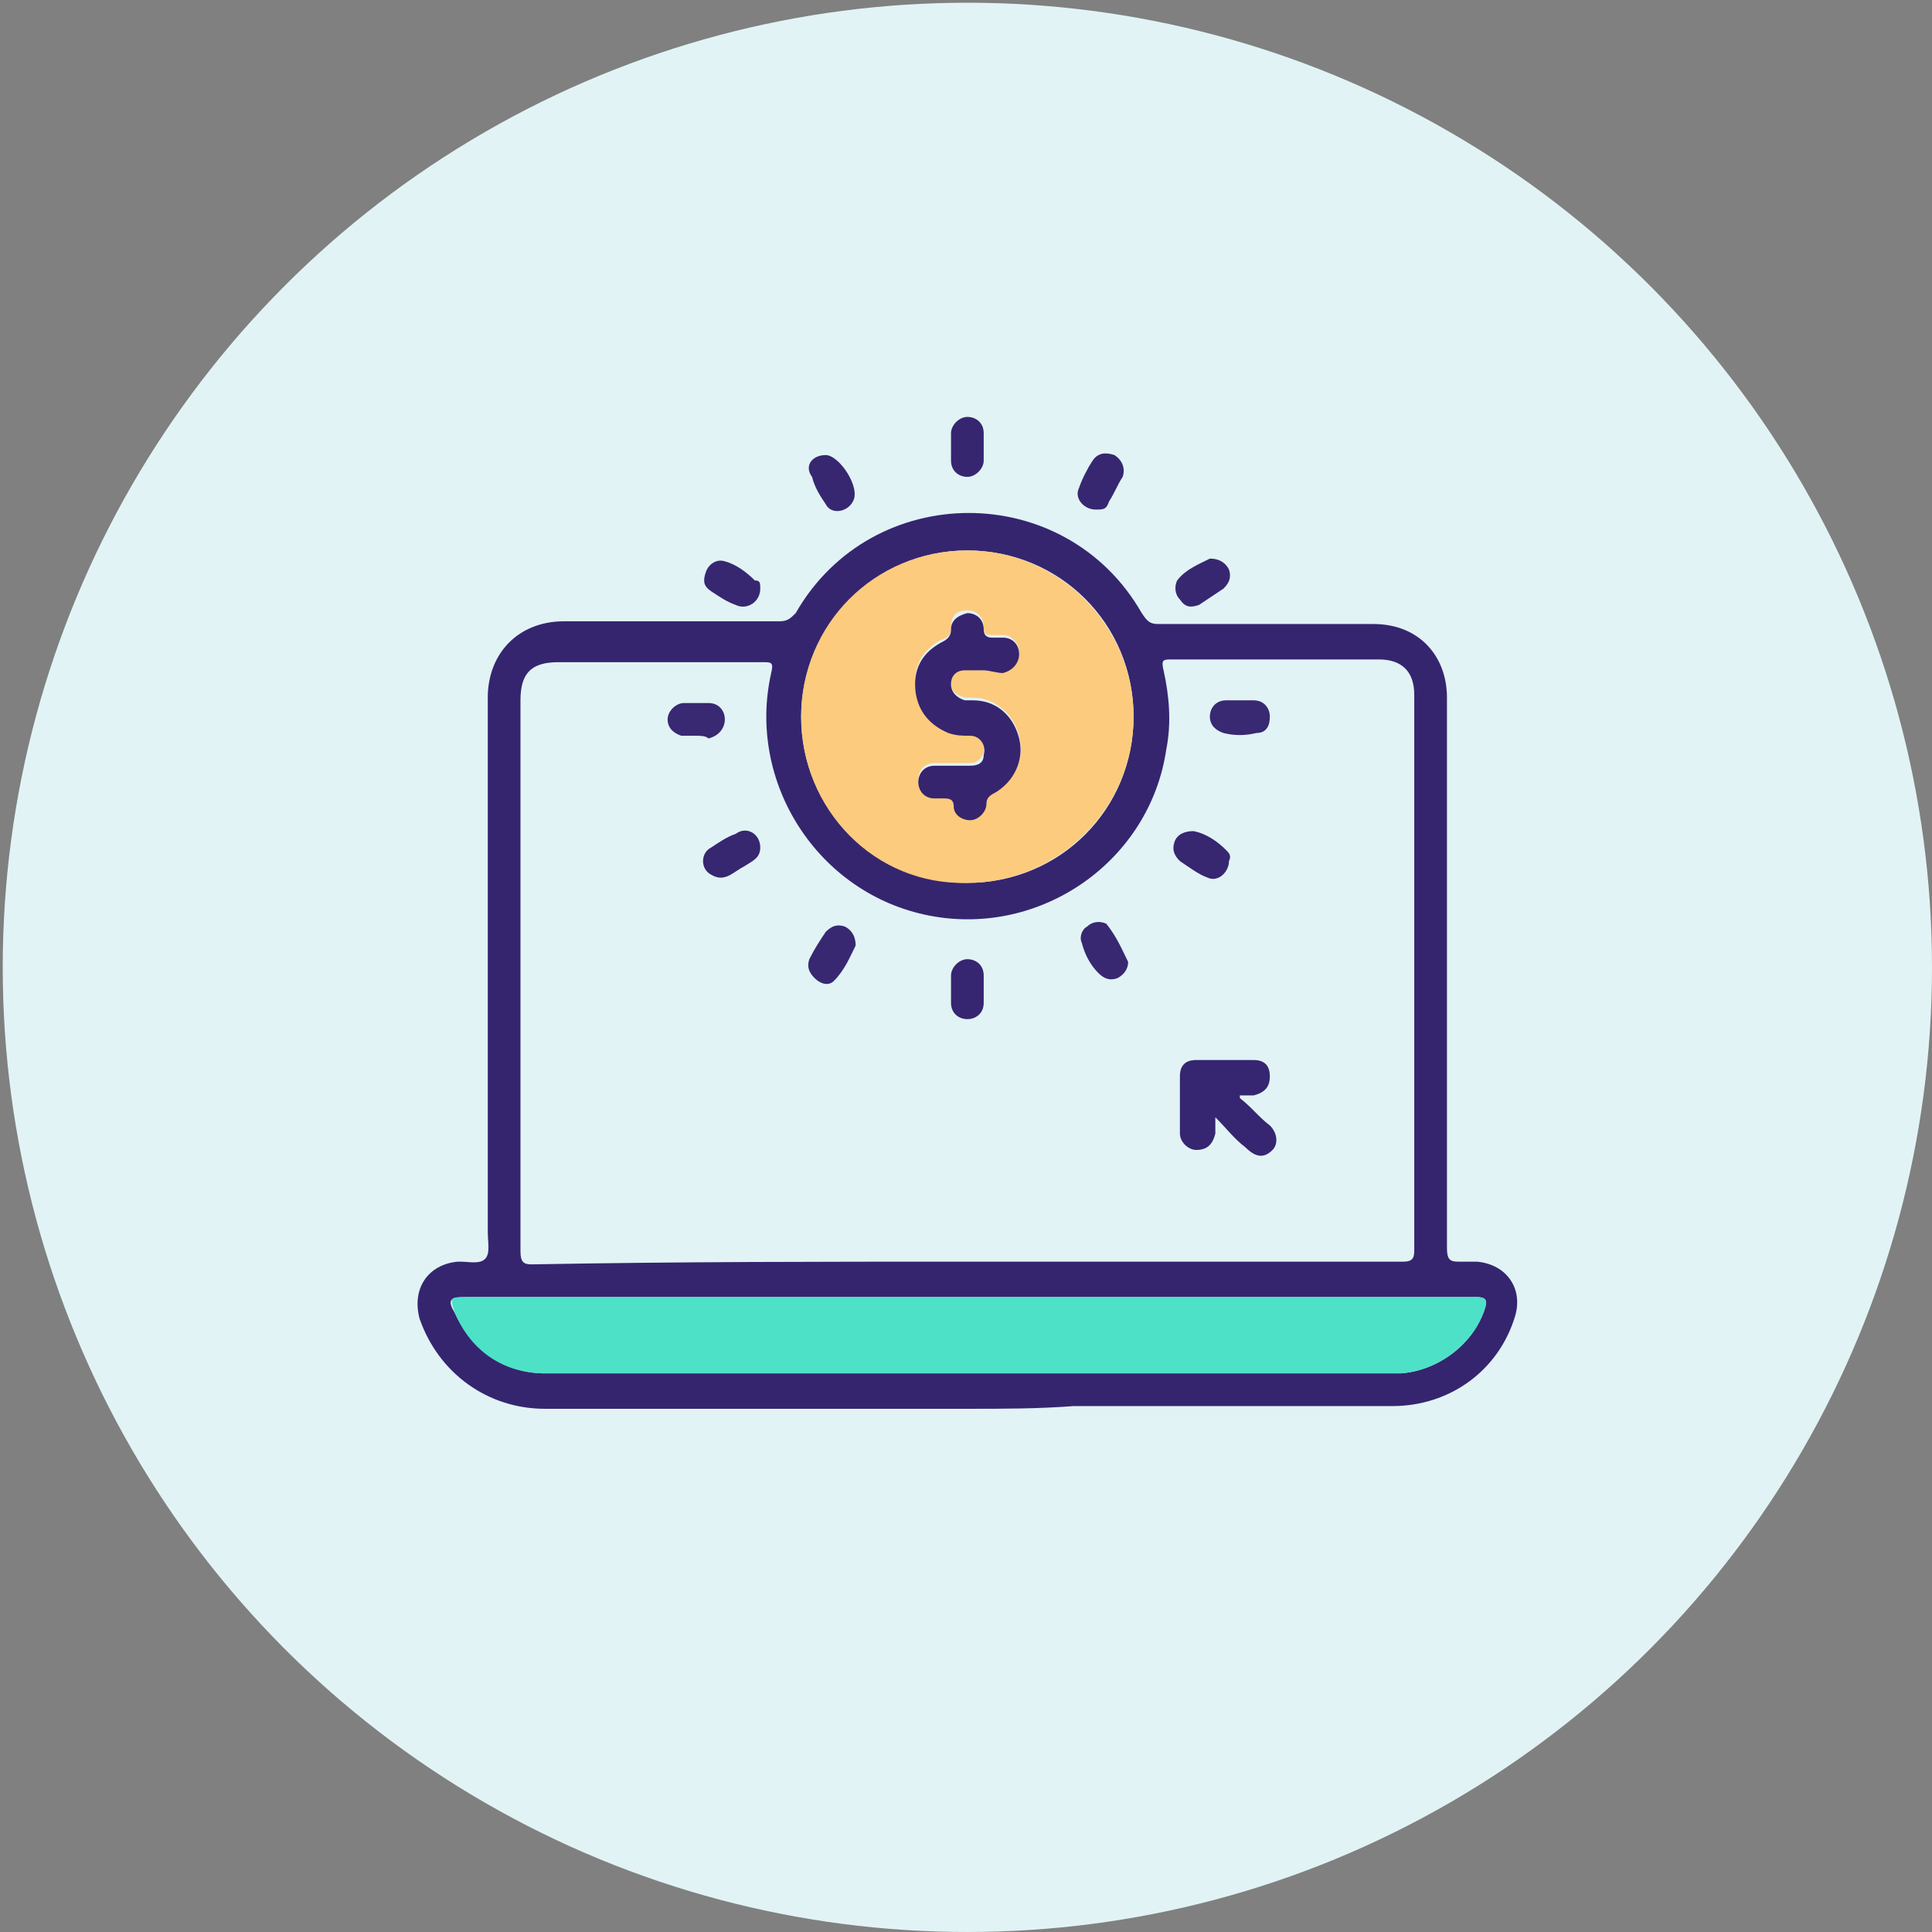
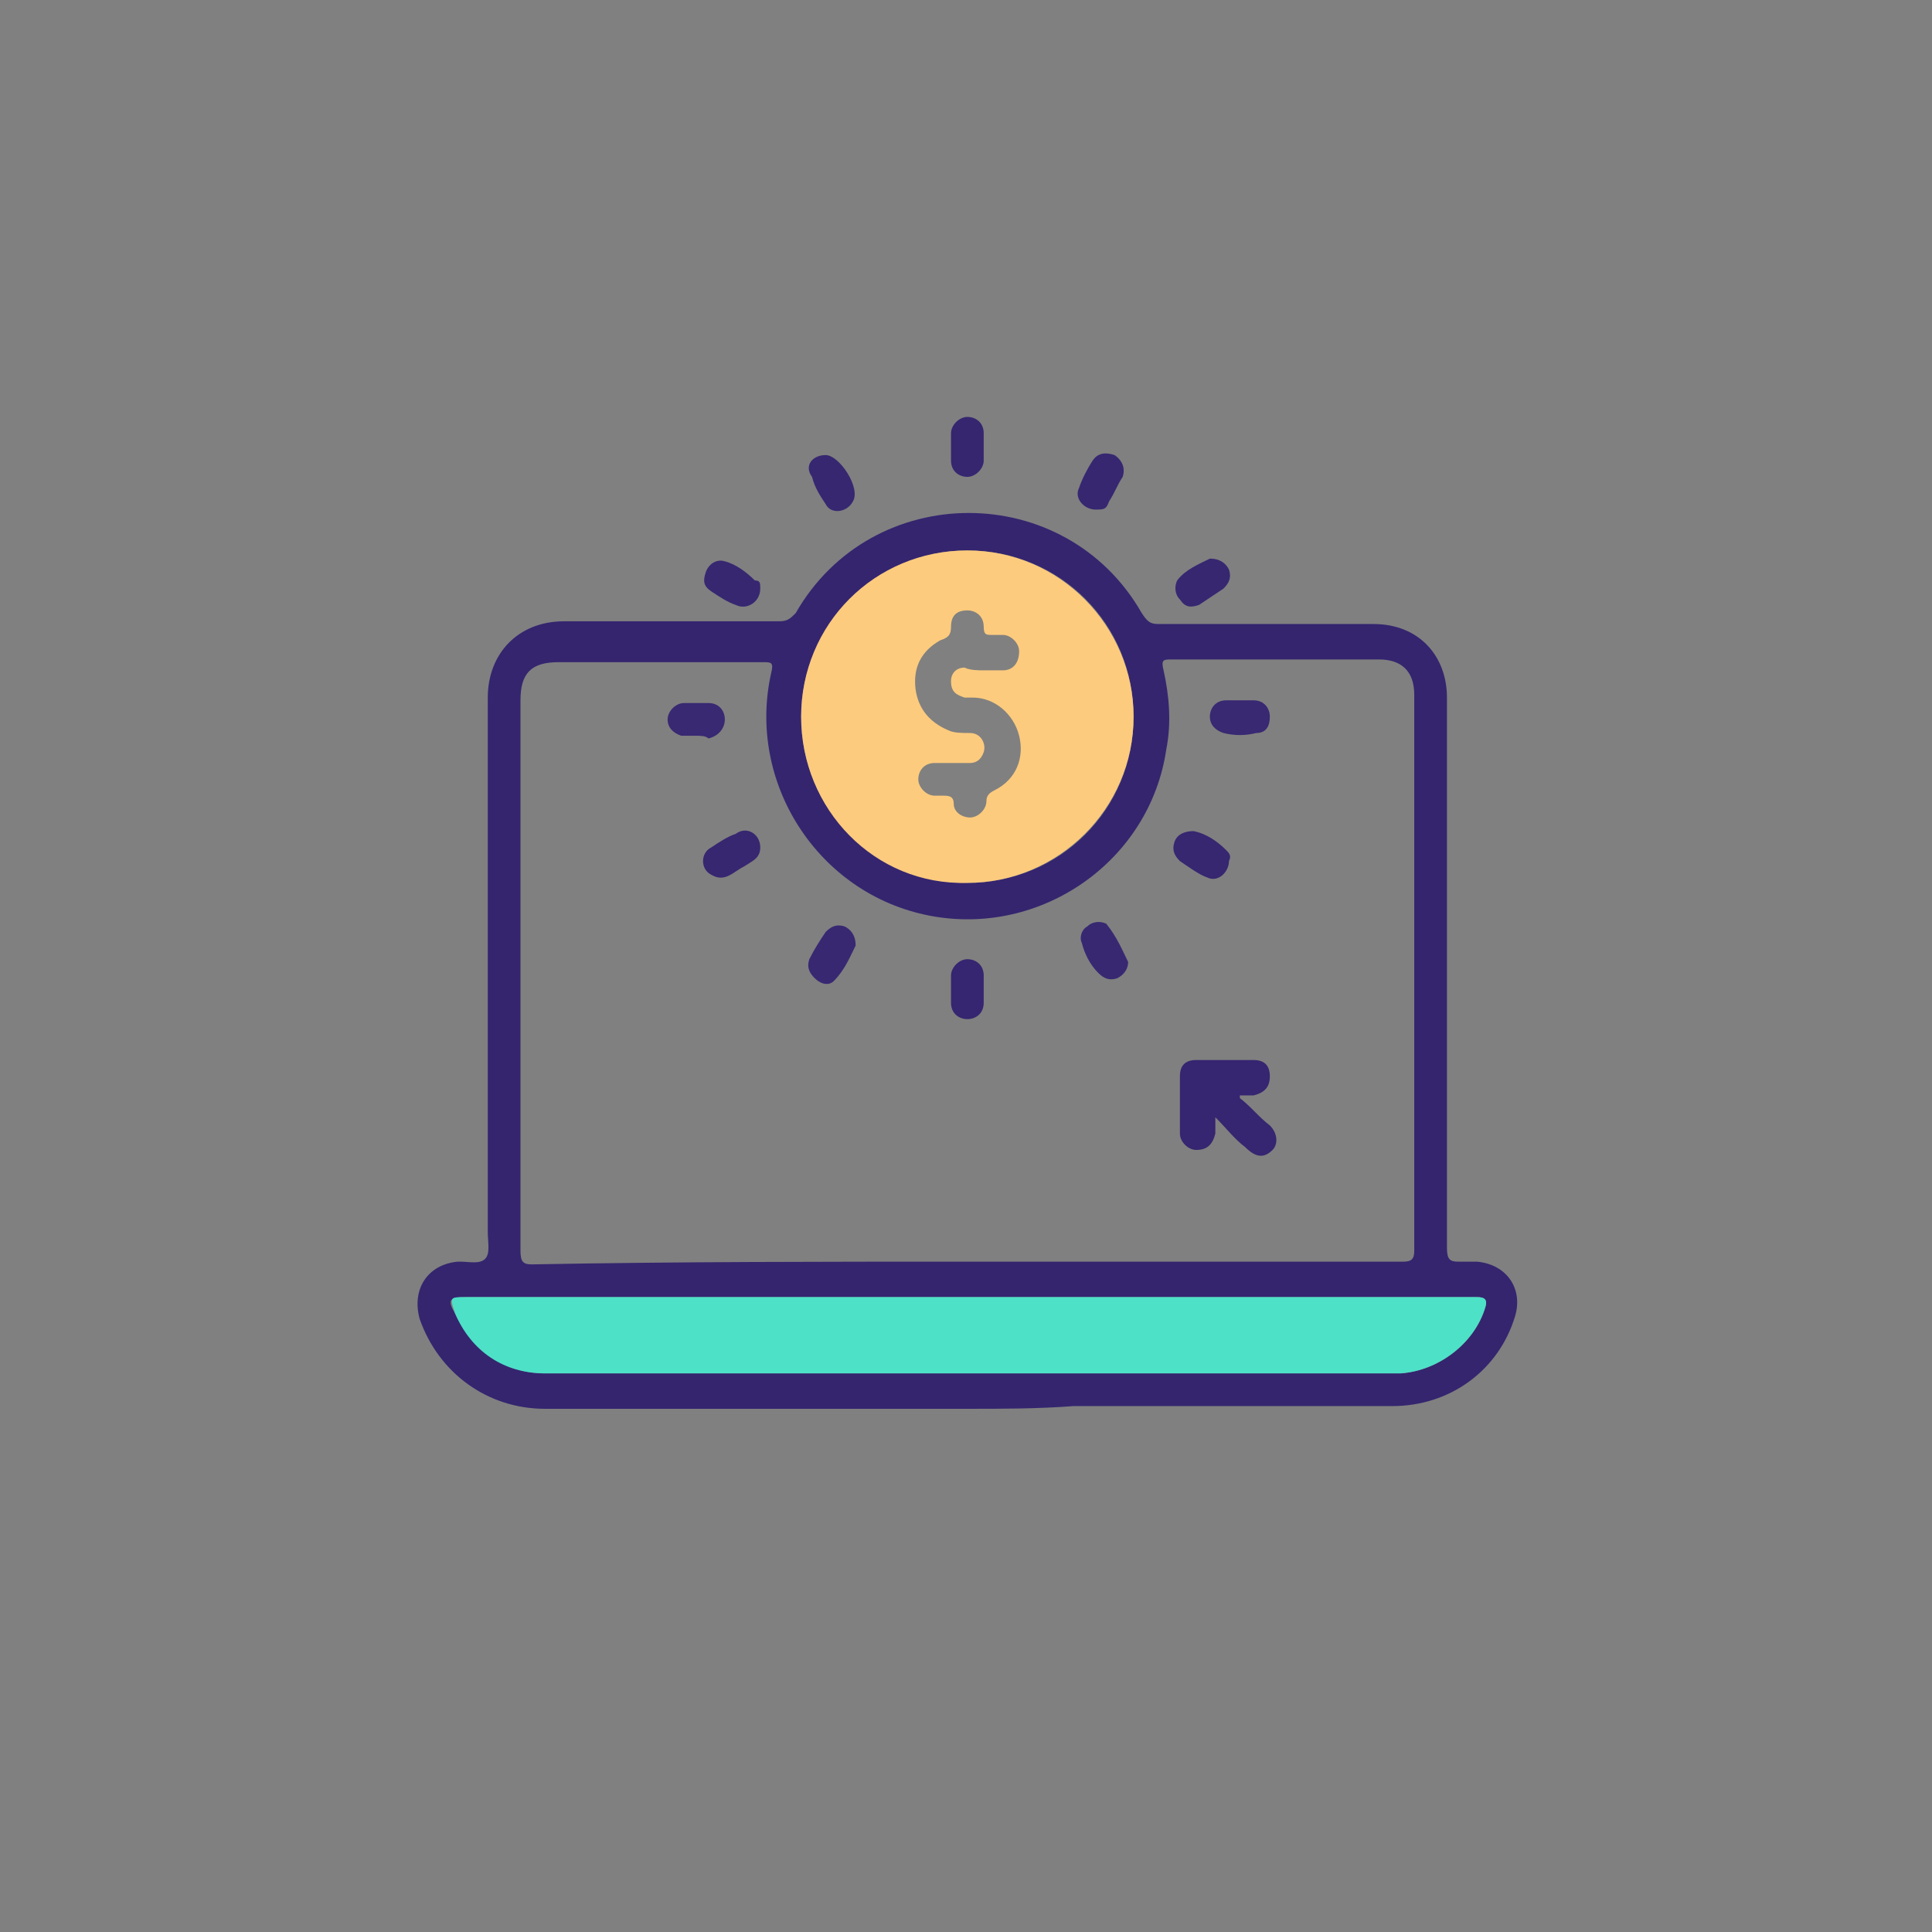
<svg xmlns="http://www.w3.org/2000/svg" version="1.1" id="Layer_1" x="0px" y="0px" viewBox="0 0 70.9 70.9" style="enable-background:new 0 0 70.9 70.9;" xml:space="preserve">
  <rect x="0" y="0" width="70.9" height="70.9" fill="#808080" stroke="none" />
  <style type="text/css">
	.st0{fill:#E1F3F5;}
	.st1{fill:#35256F;}
	.st2{fill:#372771;}
	.st3{fill:#362670;}
	.st4{fill:#FDCB7D;}
	.st5{fill:#4DE1C8;}
	.st6{fill:#362570;}
	.st7{fill:#392872;}
	.st8{fill:#382872;}
	.st9{fill:#372670;}
	.st10{fill:#36246E;}
</style>
  <title>feature-7</title>
-   <circle class="st0" cx="35.5" cy="35.5" r="35.4" />
  <g>
    <path class="st1" d="M35.5,51.7c-5.2,0-10.4,0-15.5,0c-2.1,0-3.9-1.3-4.6-3.3c-0.3-1.1,0.3-2,1.4-2.1c0,0,0.1,0,0.1,0   c0.3,0,0.7,0.1,0.9-0.1c0.2-0.2,0.1-0.6,0.1-1c0-6.5,0-13,0-19.6c0-1.6,1.1-2.8,2.8-2.8c2.6,0,5.3,0,7.9,0c0.3,0,0.4-0.1,0.6-0.3   c2.8-4.9,9.9-4.9,12.7,0c0.2,0.3,0.3,0.4,0.6,0.4c2.6,0,5.3,0,7.9,0c1.7,0,2.7,1.2,2.7,2.7c0,6.7,0,13.5,0,20.2   c0,0.4,0.1,0.5,0.4,0.5c0.2,0,0.4,0,0.7,0c1.1,0.1,1.7,1,1.4,2c-0.6,2-2.4,3.3-4.5,3.3c-3.9,0-7.8,0-11.7,0   C38.1,51.7,36.8,51.7,35.5,51.7z M35.5,46.3c5.3,0,10.6,0,16,0c0.3,0,0.4-0.1,0.4-0.4c0-6.8,0-13.6,0-20.4c0-0.9-0.5-1.3-1.3-1.3   c-2.5,0-5.1,0-7.6,0c-0.3,0-0.4,0-0.3,0.4c0.2,0.9,0.3,1.9,0.1,2.9c-0.6,4.1-4.6,6.9-8.7,6.1c-4.1-0.8-6.7-4.9-5.8-8.9   c0.1-0.4,0-0.4-0.3-0.4c-2.5,0-5,0-7.5,0c-1,0-1.4,0.4-1.4,1.4c0,6.7,0,13.5,0,20.2c0,0.4,0.1,0.5,0.4,0.5   C24.9,46.3,30.2,46.3,35.5,46.3z M29.4,26.3c0,3.4,2.7,6.1,6.1,6.1c3.4,0,6.1-2.7,6.1-6.1c0-3.4-2.7-6.1-6.1-6.1   C32.1,20.2,29.4,23,29.4,26.3z M35.5,47.6c-6.1,0-12.3,0-18.4,0c-0.6,0-0.7,0.1-0.4,0.6c0.6,1.3,1.8,2.2,3.3,2.2   c10.3,0,20.7,0,31,0c0.1,0,0.3,0,0.4,0c1.4-0.1,2.7-1.1,3.1-2.4c0.1-0.3,0-0.4-0.3-0.4c-0.1,0-0.2,0-0.4,0   C47.7,47.6,41.6,47.6,35.5,47.6z" />
    <path class="st2" d="M40.2,18.7c-0.4,0-0.8-0.4-0.6-0.8c0.1-0.3,0.3-0.7,0.5-1c0.2-0.3,0.5-0.3,0.8-0.2c0.3,0.2,0.4,0.5,0.3,0.8   c-0.2,0.3-0.3,0.6-0.5,0.9C40.6,18.7,40.5,18.7,40.2,18.7z" />
    <path class="st2" d="M30.3,16.7c0.5,0,1.3,1.2,1,1.7c-0.2,0.4-0.8,0.5-1,0.1c-0.2-0.3-0.4-0.6-0.5-1C29.5,17.1,29.8,16.7,30.3,16.7   z" />
    <path class="st2" d="M27.9,21.6c0,0.5-0.5,0.8-0.9,0.6c-0.3-0.1-0.6-0.3-0.9-0.5c-0.3-0.2-0.3-0.4-0.2-0.7c0.1-0.3,0.4-0.5,0.7-0.4   c0.4,0.1,0.8,0.4,1.1,0.7C27.9,21.3,27.9,21.4,27.9,21.6z" />
    <path class="st2" d="M44.4,20.5c0.4,0,0.6,0.2,0.7,0.4c0.1,0.3,0,0.5-0.2,0.7c-0.3,0.2-0.6,0.4-0.9,0.6c-0.3,0.1-0.5,0.1-0.7-0.2   c-0.2-0.2-0.2-0.5-0.1-0.7C43.5,20.9,44,20.7,44.4,20.5z" />
    <path class="st3" d="M34.9,16.4c0-0.2,0-0.3,0-0.5c0-0.3,0.3-0.6,0.6-0.6c0.3,0,0.6,0.2,0.6,0.6c0,0.3,0,0.7,0,1   c0,0.3-0.3,0.6-0.6,0.6c-0.3,0-0.6-0.2-0.6-0.6C34.9,16.7,34.9,16.5,34.9,16.4z" />
    <path class="st4" d="M29.4,26.3c0-3.4,2.7-6.1,6.1-6.1c3.4,0,6.1,2.8,6.1,6.1c0,3.4-2.8,6.1-6.1,6.1C32.1,32.5,29.4,29.7,29.4,26.3   z M36.1,24.6C36.1,24.6,36.1,24.6,36.1,24.6c0.2,0,0.5,0,0.7,0c0.4,0,0.6-0.3,0.6-0.7c0-0.3-0.3-0.6-0.6-0.6c-0.1,0-0.2,0-0.4,0   c-0.2,0-0.3,0-0.3-0.3c0-0.4-0.3-0.6-0.6-0.6c-0.4,0-0.6,0.2-0.6,0.6c0,0.3-0.1,0.4-0.4,0.5c-0.7,0.4-1,1-0.9,1.8   c0.1,0.7,0.5,1.2,1.2,1.5c0.2,0.1,0.5,0.1,0.8,0.1c0.4,0,0.6,0.4,0.5,0.7c-0.1,0.3-0.3,0.4-0.5,0.4c-0.4,0-0.9,0-1.3,0   c-0.4,0-0.6,0.3-0.6,0.6c0,0.3,0.3,0.6,0.6,0.6c0.1,0,0.2,0,0.3,0c0.2,0,0.4,0,0.4,0.3c0,0.3,0.3,0.5,0.6,0.5   c0.3,0,0.6-0.3,0.6-0.6c0-0.2,0.1-0.3,0.3-0.4c0.8-0.4,1.1-1.2,0.9-2c-0.2-0.8-0.9-1.4-1.7-1.4c-0.1,0-0.2,0-0.3,0   c-0.3-0.1-0.5-0.2-0.5-0.6c0-0.3,0.2-0.5,0.5-0.5C35.6,24.6,35.9,24.6,36.1,24.6z" />
    <path class="st5" d="M35.5,47.6c6.1,0,12.2,0,18.3,0c0.1,0,0.2,0,0.4,0c0.3,0,0.4,0.1,0.3,0.4c-0.4,1.3-1.7,2.3-3.1,2.4   c-0.1,0-0.3,0-0.4,0c-10.3,0-20.7,0-31,0c-1.5,0-2.7-0.8-3.3-2.2c-0.2-0.6-0.2-0.6,0.4-0.6C23.2,47.6,29.4,47.6,35.5,47.6z" />
    <path class="st6" d="M45.5,40.3c0.4,0.3,0.7,0.7,1.1,1c0.3,0.3,0.3,0.7,0.1,0.9c-0.3,0.3-0.6,0.3-1-0.1c-0.4-0.3-0.7-0.7-1.1-1.1   c0,0.3,0,0.4,0,0.6c-0.1,0.4-0.3,0.6-0.7,0.6c-0.3,0-0.6-0.3-0.6-0.6c0-0.7,0-1.4,0-2.1c0-0.4,0.2-0.6,0.6-0.6c0.7,0,1.4,0,2.1,0   c0.4,0,0.6,0.2,0.6,0.6c0,0.4-0.2,0.6-0.6,0.7c-0.2,0-0.3,0-0.5,0C45.5,40.2,45.5,40.3,45.5,40.3z" />
    <path class="st7" d="M25.5,27c-0.2,0-0.4,0-0.5,0c-0.3-0.1-0.5-0.3-0.5-0.6c0-0.3,0.3-0.6,0.6-0.6c0.3,0,0.6,0,0.9,0   c0.4,0,0.6,0.3,0.6,0.6c0,0.3-0.2,0.6-0.6,0.7C25.9,27,25.7,27,25.5,27C25.5,27,25.5,27,25.5,27z" />
    <path class="st7" d="M45.5,25.7c0.2,0,0.3,0,0.5,0c0.4,0,0.6,0.3,0.6,0.6c0,0.3-0.1,0.6-0.5,0.6c-0.4,0.1-0.8,0.1-1.2,0   c-0.3-0.1-0.5-0.3-0.5-0.6c0-0.3,0.2-0.6,0.6-0.6C45.1,25.7,45.3,25.7,45.5,25.7z" />
    <path class="st8" d="M31.4,34.7c-0.2,0.4-0.4,0.9-0.8,1.3c-0.2,0.2-0.5,0.1-0.7-0.1c-0.2-0.2-0.3-0.4-0.2-0.7   c0.2-0.4,0.4-0.7,0.6-1c0.2-0.2,0.4-0.3,0.7-0.2C31.2,34.1,31.4,34.3,31.4,34.7z" />
    <path class="st8" d="M41.4,35.3c0,0.3-0.2,0.5-0.4,0.6c-0.3,0.1-0.5,0-0.7-0.2c-0.3-0.3-0.5-0.7-0.6-1.1c-0.1-0.2,0-0.5,0.2-0.6   c0.2-0.2,0.5-0.2,0.7-0.1C41,34.4,41.2,34.9,41.4,35.3z" />
    <path class="st9" d="M27.9,31.1c0,0.4-0.3,0.5-0.6,0.7c-0.4,0.2-0.7,0.6-1.2,0.3c-0.4-0.2-0.4-0.8,0-1c0.3-0.2,0.6-0.4,0.9-0.5   C27.4,30.3,27.9,30.6,27.9,31.1z" />
    <path class="st9" d="M45.1,31.6c0,0.4-0.4,0.8-0.8,0.6c-0.3-0.1-0.7-0.4-1-0.6c-0.2-0.2-0.3-0.4-0.2-0.7c0.1-0.3,0.4-0.4,0.7-0.4   c0.5,0.1,0.9,0.4,1.2,0.7C45.1,31.3,45.2,31.4,45.1,31.6z" />
    <path class="st6" d="M36.1,36.3c0,0.2,0,0.3,0,0.5c0,0.4-0.3,0.6-0.6,0.6c-0.3,0-0.6-0.2-0.6-0.6c0-0.3,0-0.7,0-1   c0-0.3,0.3-0.6,0.6-0.6c0.3,0,0.6,0.2,0.6,0.6C36.1,36,36.1,36.2,36.1,36.3z" />
-     <path class="st10" d="M36.1,24.6c-0.2,0-0.4,0-0.7,0c-0.3,0-0.5,0.2-0.5,0.5c0,0.3,0.2,0.5,0.5,0.6c0.1,0,0.2,0,0.3,0   c0.9,0,1.5,0.6,1.7,1.4c0.2,0.8-0.2,1.6-0.9,2c-0.2,0.1-0.3,0.2-0.3,0.4c0,0.3-0.3,0.6-0.6,0.6c-0.3,0-0.6-0.2-0.6-0.5   c0-0.3-0.2-0.3-0.4-0.3c-0.1,0-0.2,0-0.3,0c-0.4,0-0.6-0.3-0.6-0.6c0-0.3,0.2-0.6,0.6-0.6c0.4,0,0.9,0,1.3,0c0.3,0,0.5-0.1,0.5-0.4   c0.1-0.3-0.1-0.7-0.5-0.7c-0.3,0-0.5,0-0.8-0.1c-0.7-0.3-1.1-0.8-1.2-1.5c-0.1-0.8,0.2-1.4,0.9-1.8c0.2-0.1,0.4-0.2,0.4-0.5   c0-0.3,0.2-0.5,0.6-0.6c0.3,0,0.6,0.2,0.6,0.6c0,0.2,0.1,0.3,0.3,0.3c0.1,0,0.2,0,0.4,0c0.4,0,0.6,0.3,0.6,0.6   c0,0.3-0.2,0.6-0.6,0.7C36.6,24.7,36.3,24.6,36.1,24.6C36.1,24.6,36.1,24.6,36.1,24.6z" />
  </g>
</svg>